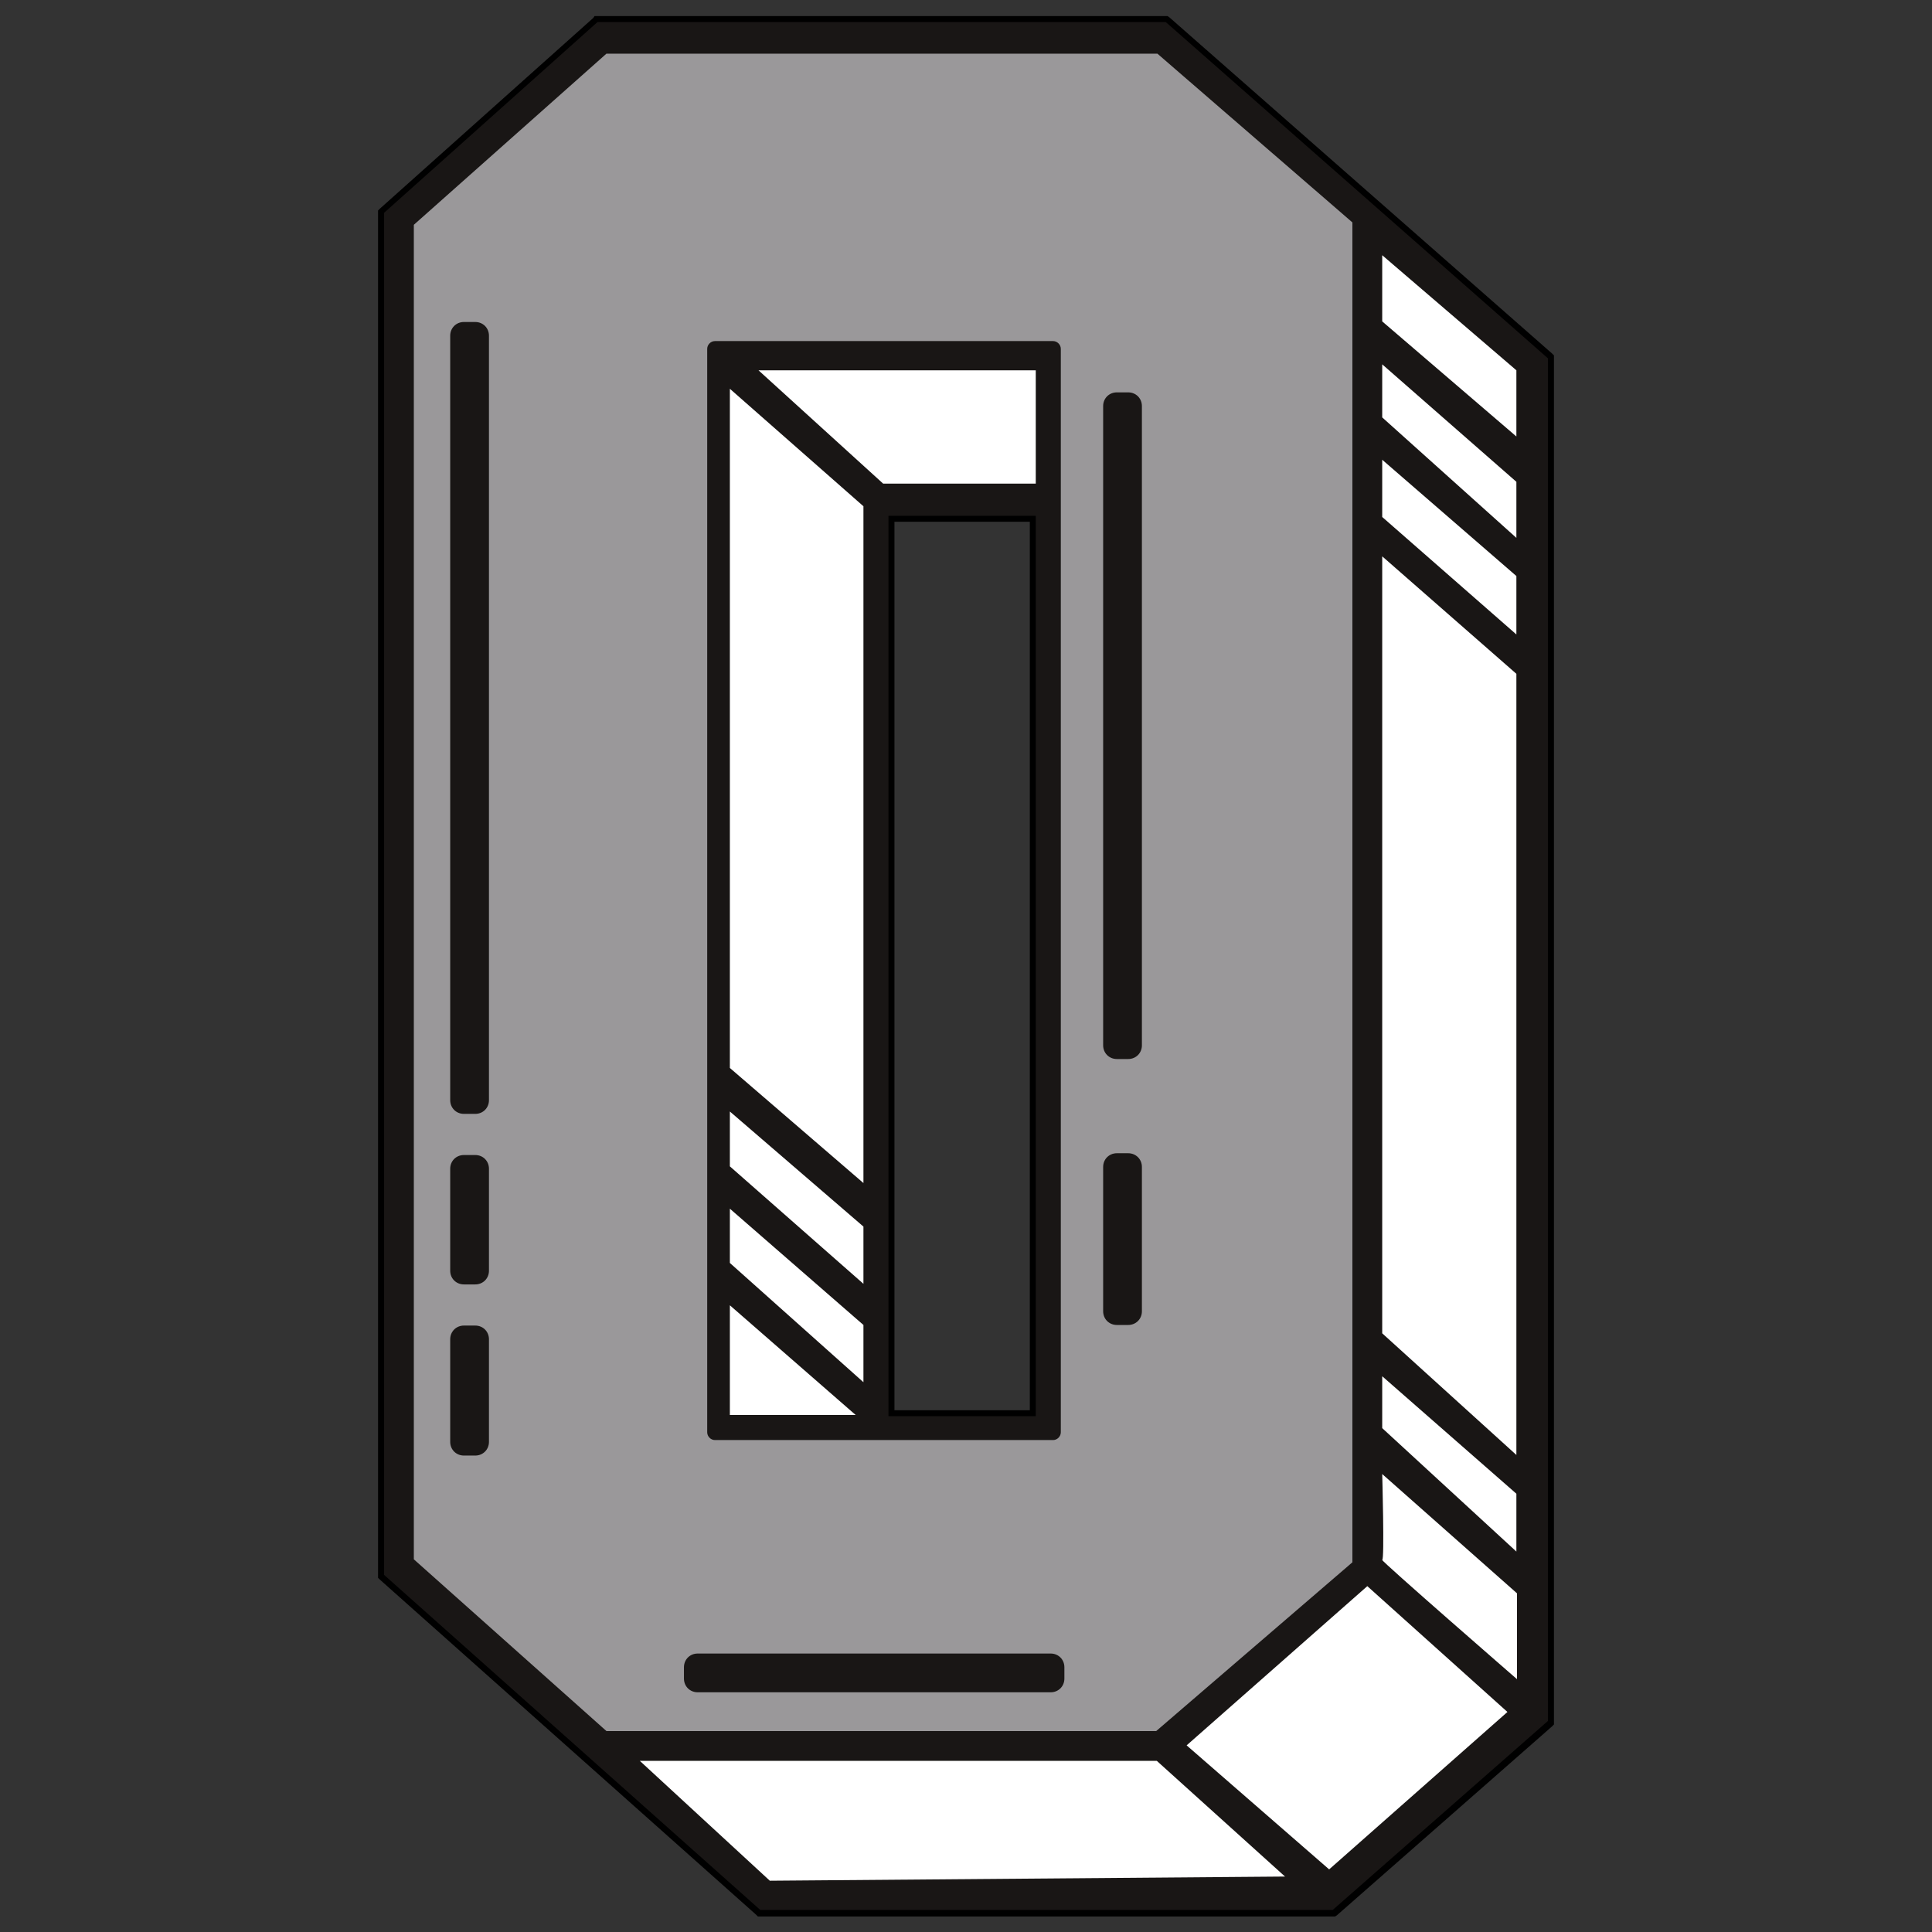
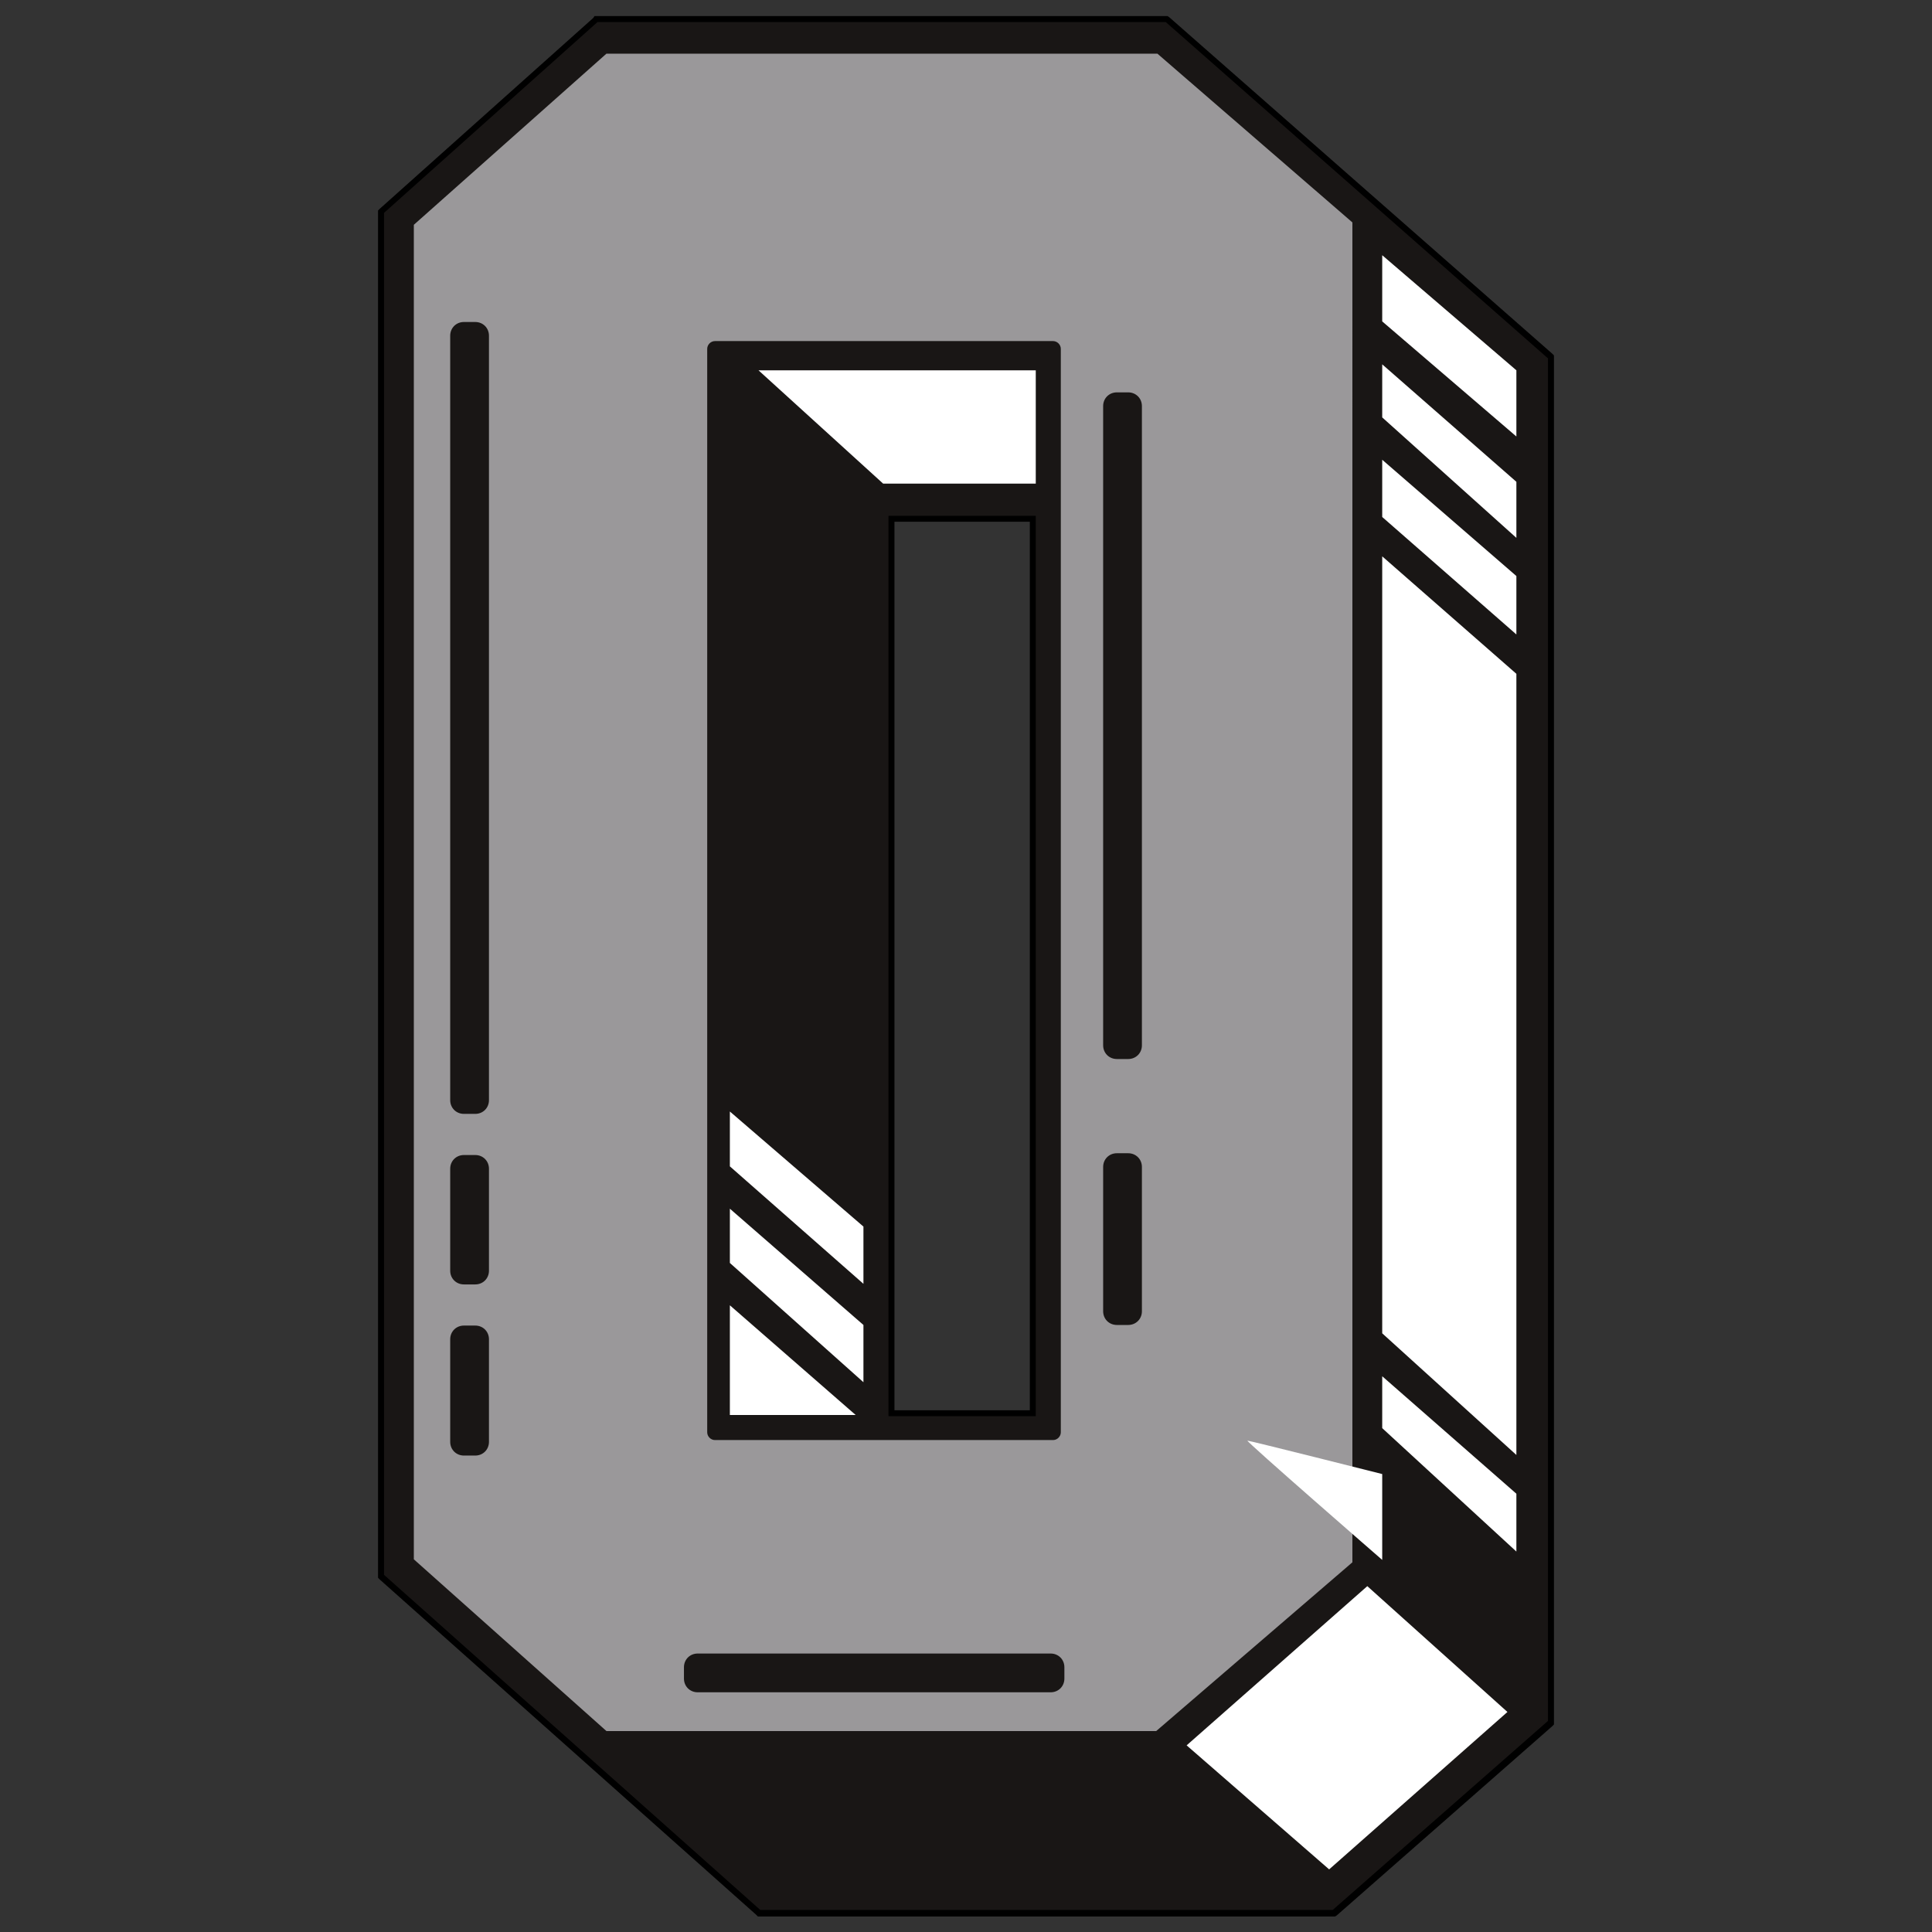
<svg xmlns="http://www.w3.org/2000/svg" version="1.1" x="0px" y="0px" viewBox="0 0 324 324" style="enable-background:new 0 0 324 324;" xml:space="preserve">
  <rect x="0" y="0" width="324" height="324" fill="#333333" stroke="none" />
  <style type="text/css">
	.st06{display:none;}
	.st16{fill:#191615;}
	.st26{fill:#9A989A;}
	.st36{fill:#FFFFFF;}
</style>
  <g id="Layer_3">
    <g>
      <path class="st16" d="M127.3,320.8l-63.4-56.4V35.5L100,3.2h95.6l64.5,56.7v229l-36.4,31.9H127.3z M173.1,237V87h-23.7v150H173.1z" />
      <path d="M195.5,3.7l64.1,56.4v228.5l-36.1,31.7h-96l-63.1-56.2V35.7l35.8-32H195.5 M149,237.5h24.7v-151H149V237.5 M195.8,2.7    h-0.4h-95.3h-0.4L99.5,3l-35.8,32l-0.3,0.3v0.4v228.5v0.4l0.3,0.3l63.1,56.2l0.3,0.3h0.4h96h0.4l0.3-0.2l36.1-31.7l0.3-0.3v-0.5    V60.1v-0.5l-0.3-0.3L196.1,2.9L195.8,2.7L195.8,2.7z M150,87.5h22.7v149H150V87.5L150,87.5z" />
    </g>
    <path class="st26" d="M194.1,9h-92.4L69.4,37.7v223.8l32.3,28.8h92.2l32.9-28.3V37.3L194.1,9z M82,241.8c0,1.3-1,2.3-2.3,2.3h-1.9   c-1.3,0-2.3-1-2.3-2.3v-17.2c0-1.3,1-2.3,2.3-2.3h1.9c1.3,0,2.3,1,2.3,2.3V241.8z M82,213.1c0,1.3-1,2.3-2.3,2.3h-1.9   c-1.3,0-2.3-1-2.3-2.3V196c0-1.3,1-2.3,2.3-2.3h1.9c1.3,0,2.3,1,2.3,2.3V213.1z M82,184.5c0,1.3-1,2.3-2.3,2.3h-1.9   c-1.3,0-2.3-1-2.3-2.3V56.3c0-1.3,1-2.3,2.3-2.3h1.9c1.3,0,2.3,1,2.3,2.3V184.5z M118.6,58.5c0-0.7,0.6-1.3,1.3-1.3h56.7   c0.7,0,1.3,0.6,1.3,1.3v181.7c0,0.7-0.6,1.3-1.3,1.3h-56.7c-0.7,0-1.3-0.6-1.3-1.3V58.5z M178.5,281.5c0,1.3-1,2.3-2.3,2.3H117   c-1.3,0-2.3-1-2.3-2.3v-1.9c0-1.3,1-2.3,2.3-2.3h59.2c1.3,0,2.3,1,2.3,2.3V281.5z M191.5,219.9c0,1.3-1,2.3-2.3,2.3h-1.9   c-1.3,0-2.3-1-2.3-2.3v-24.2c0-1.3,1-2.3,2.3-2.3h1.9c1.3,0,2.3,1,2.3,2.3V219.9z M191.5,175.3c0,1.3-1,2.3-2.3,2.3h-1.9   c-1.3,0-2.3-1-2.3-2.3V68.1c0-1.3,1-2.3,2.3-2.3h1.9c1.3,0,2.3,1,2.3,2.3V175.3z" />
    <g>
      <polygon class="st36" points="231.8,42.8 254.3,62.1 254.3,73.2 231.8,53.9   " />
      <polygon class="st36" points="254.3,80.8 254.3,90.2 231.8,70 231.8,61.1   " />
      <polygon class="st36" points="231.8,77.1 254.3,96.6 254.3,106.4 231.8,86.7   " />
      <polygon class="st36" points="231.8,93.3 254.3,113 254.3,244 231.8,223.6   " />
      <polygon class="st36" points="254.3,260.2 254.3,250.5 231.8,230.8 231.8,239.5   " />
-       <path class="st36" d="M231.8,247.2l22.6,20v14.4c0,0-23-20-22.6-20S231.8,247.2,231.8,247.2z" />
+       <path class="st36" d="M231.8,247.2v14.4c0,0-23-20-22.6-20S231.8,247.2,231.8,247.2z" />
      <polygon class="st36" points="229.3,266 252.8,287.1 222.9,313.5 199,292.7   " />
-       <polygon class="st36" points="194,295.3 215.5,314.7 129.1,315.4 107.3,295.3   " />
      <polygon class="st36" points="127.2,62.1 148.1,81.1 173.7,81.1 173.7,62.1   " />
-       <polygon class="st36" points="122.4,65.2 144.8,84.9 144.8,198.4 122.4,179.1   " />
      <polygon class="st36" points="122.4,186.4 122.4,195.6 144.8,215.3 144.8,205.7   " />
      <polygon class="st36" points="144.8,222.2 144.8,231.8 122.4,211.8 122.4,202.7   " />
      <polygon class="st36" points="122.4,218.9 122.4,237.3 143.5,237.3   " />
    </g>
  </g>
</svg>